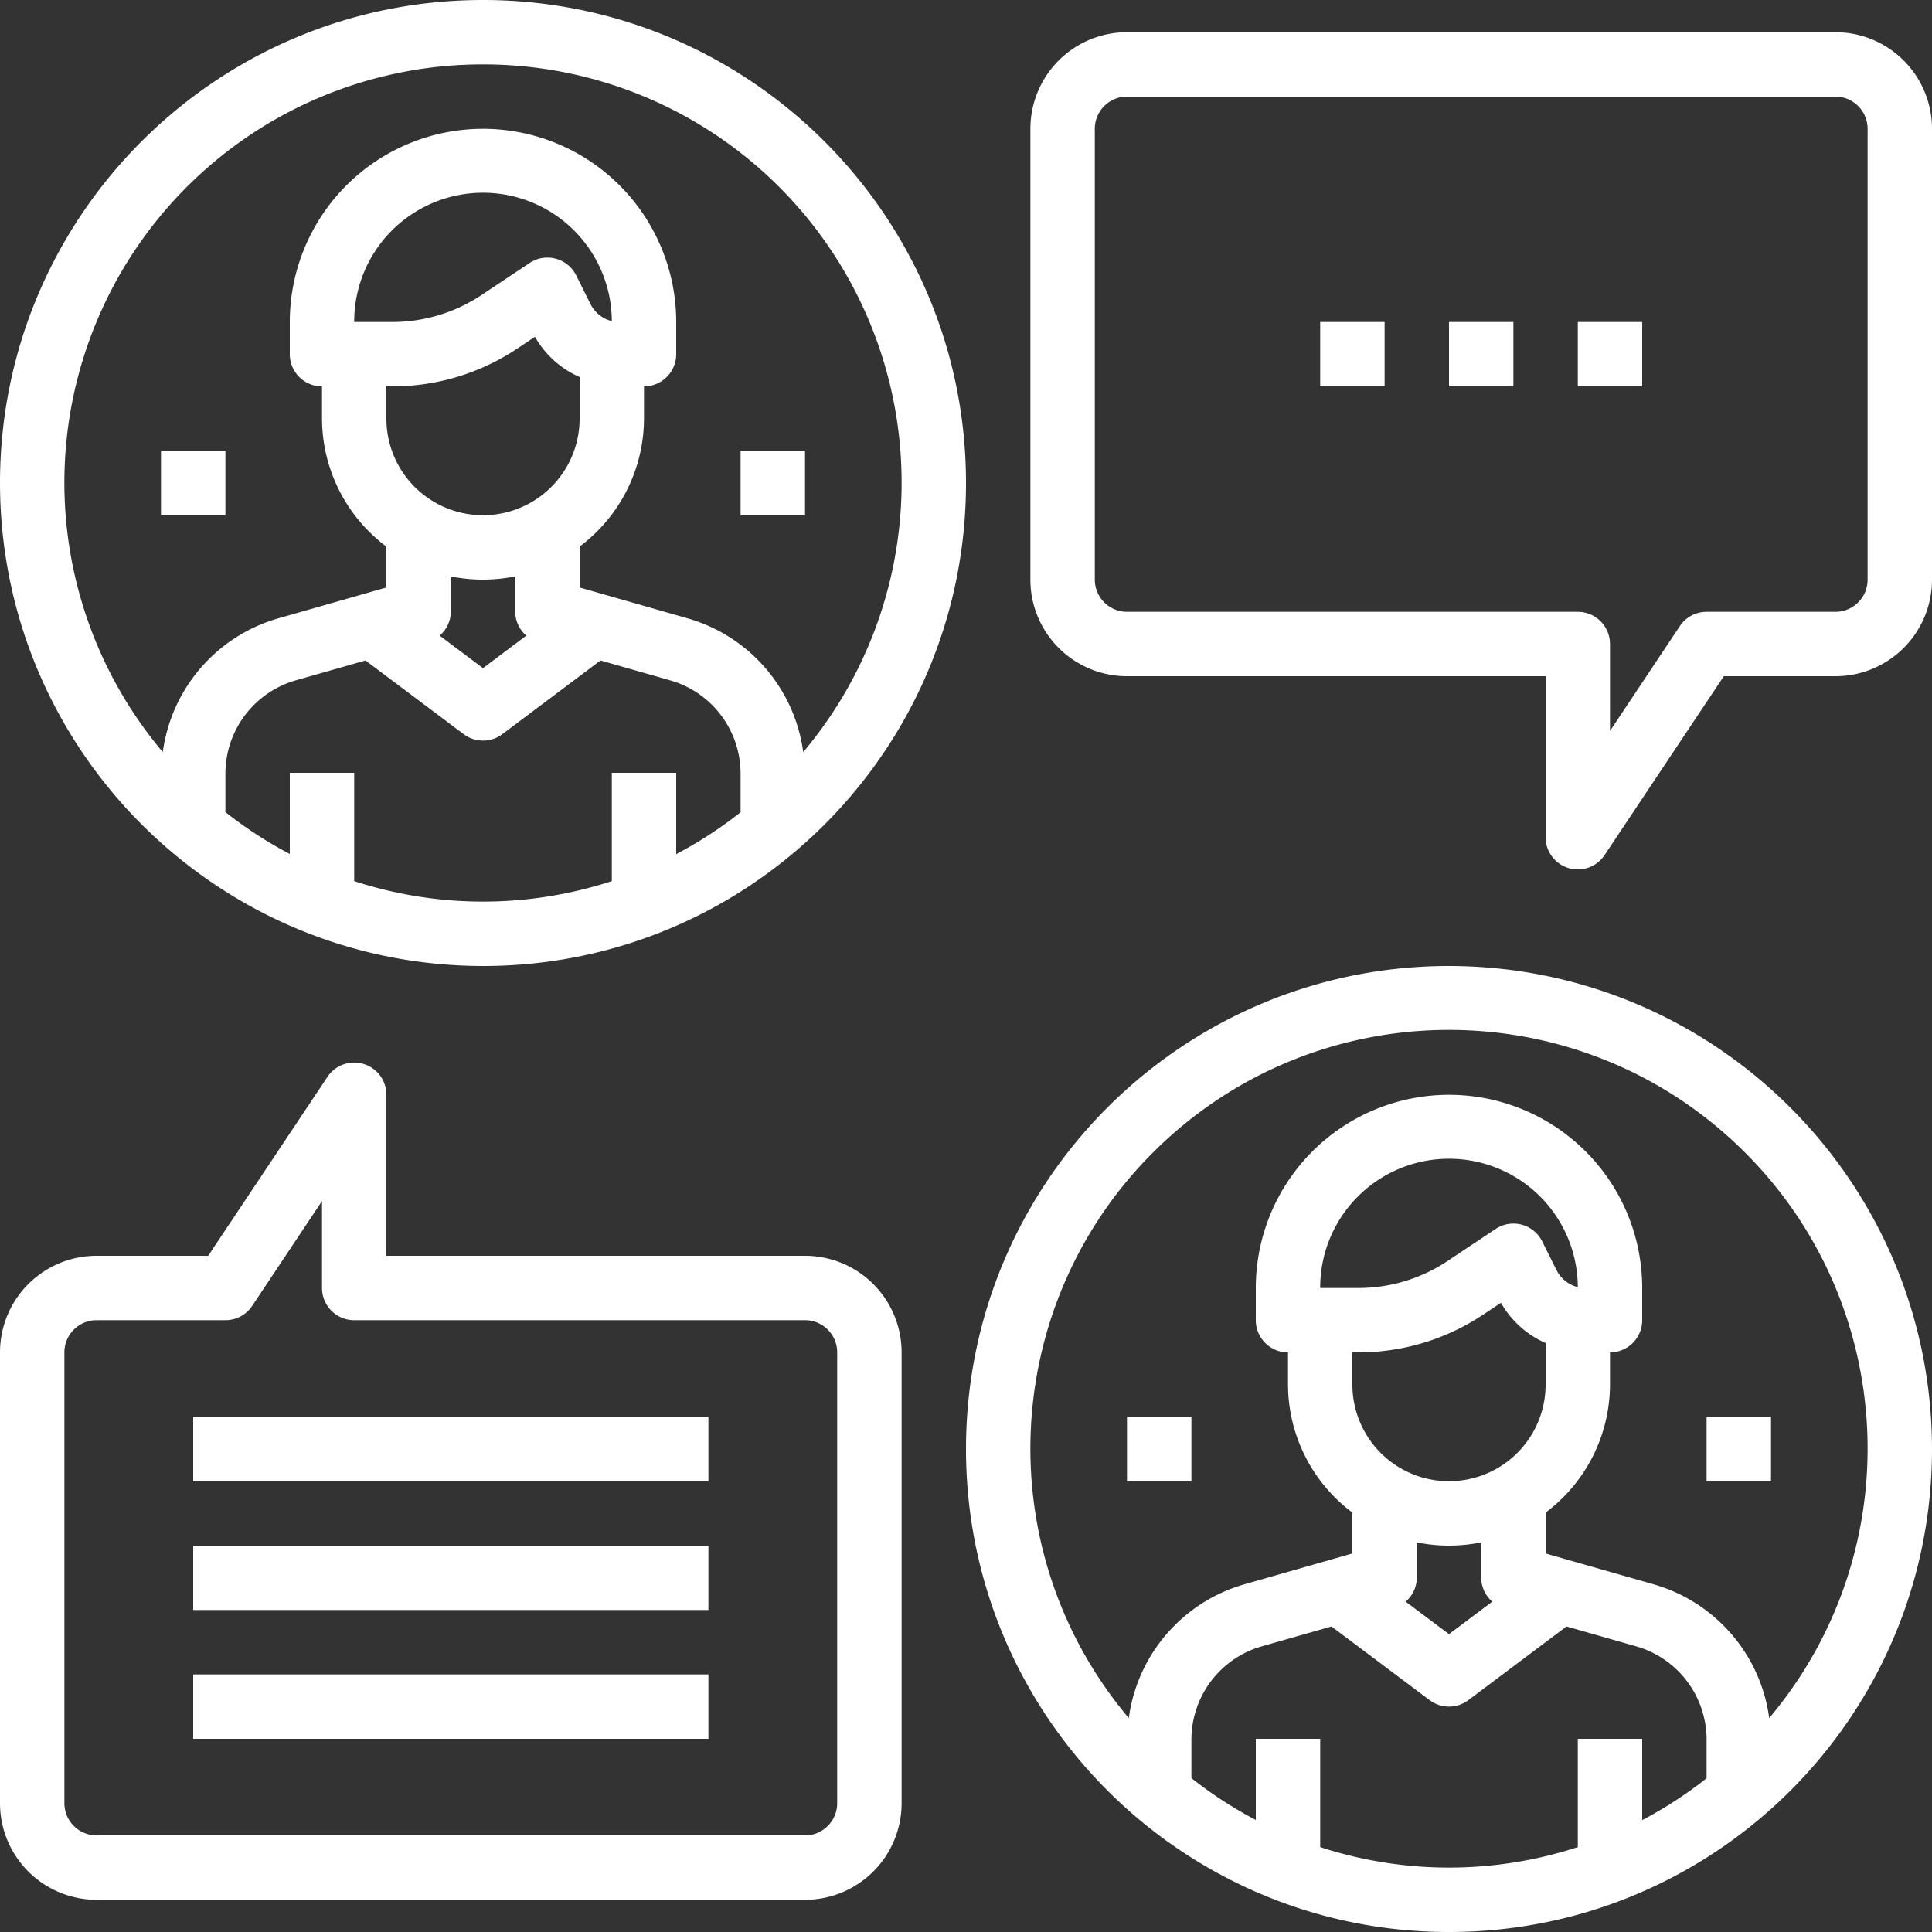
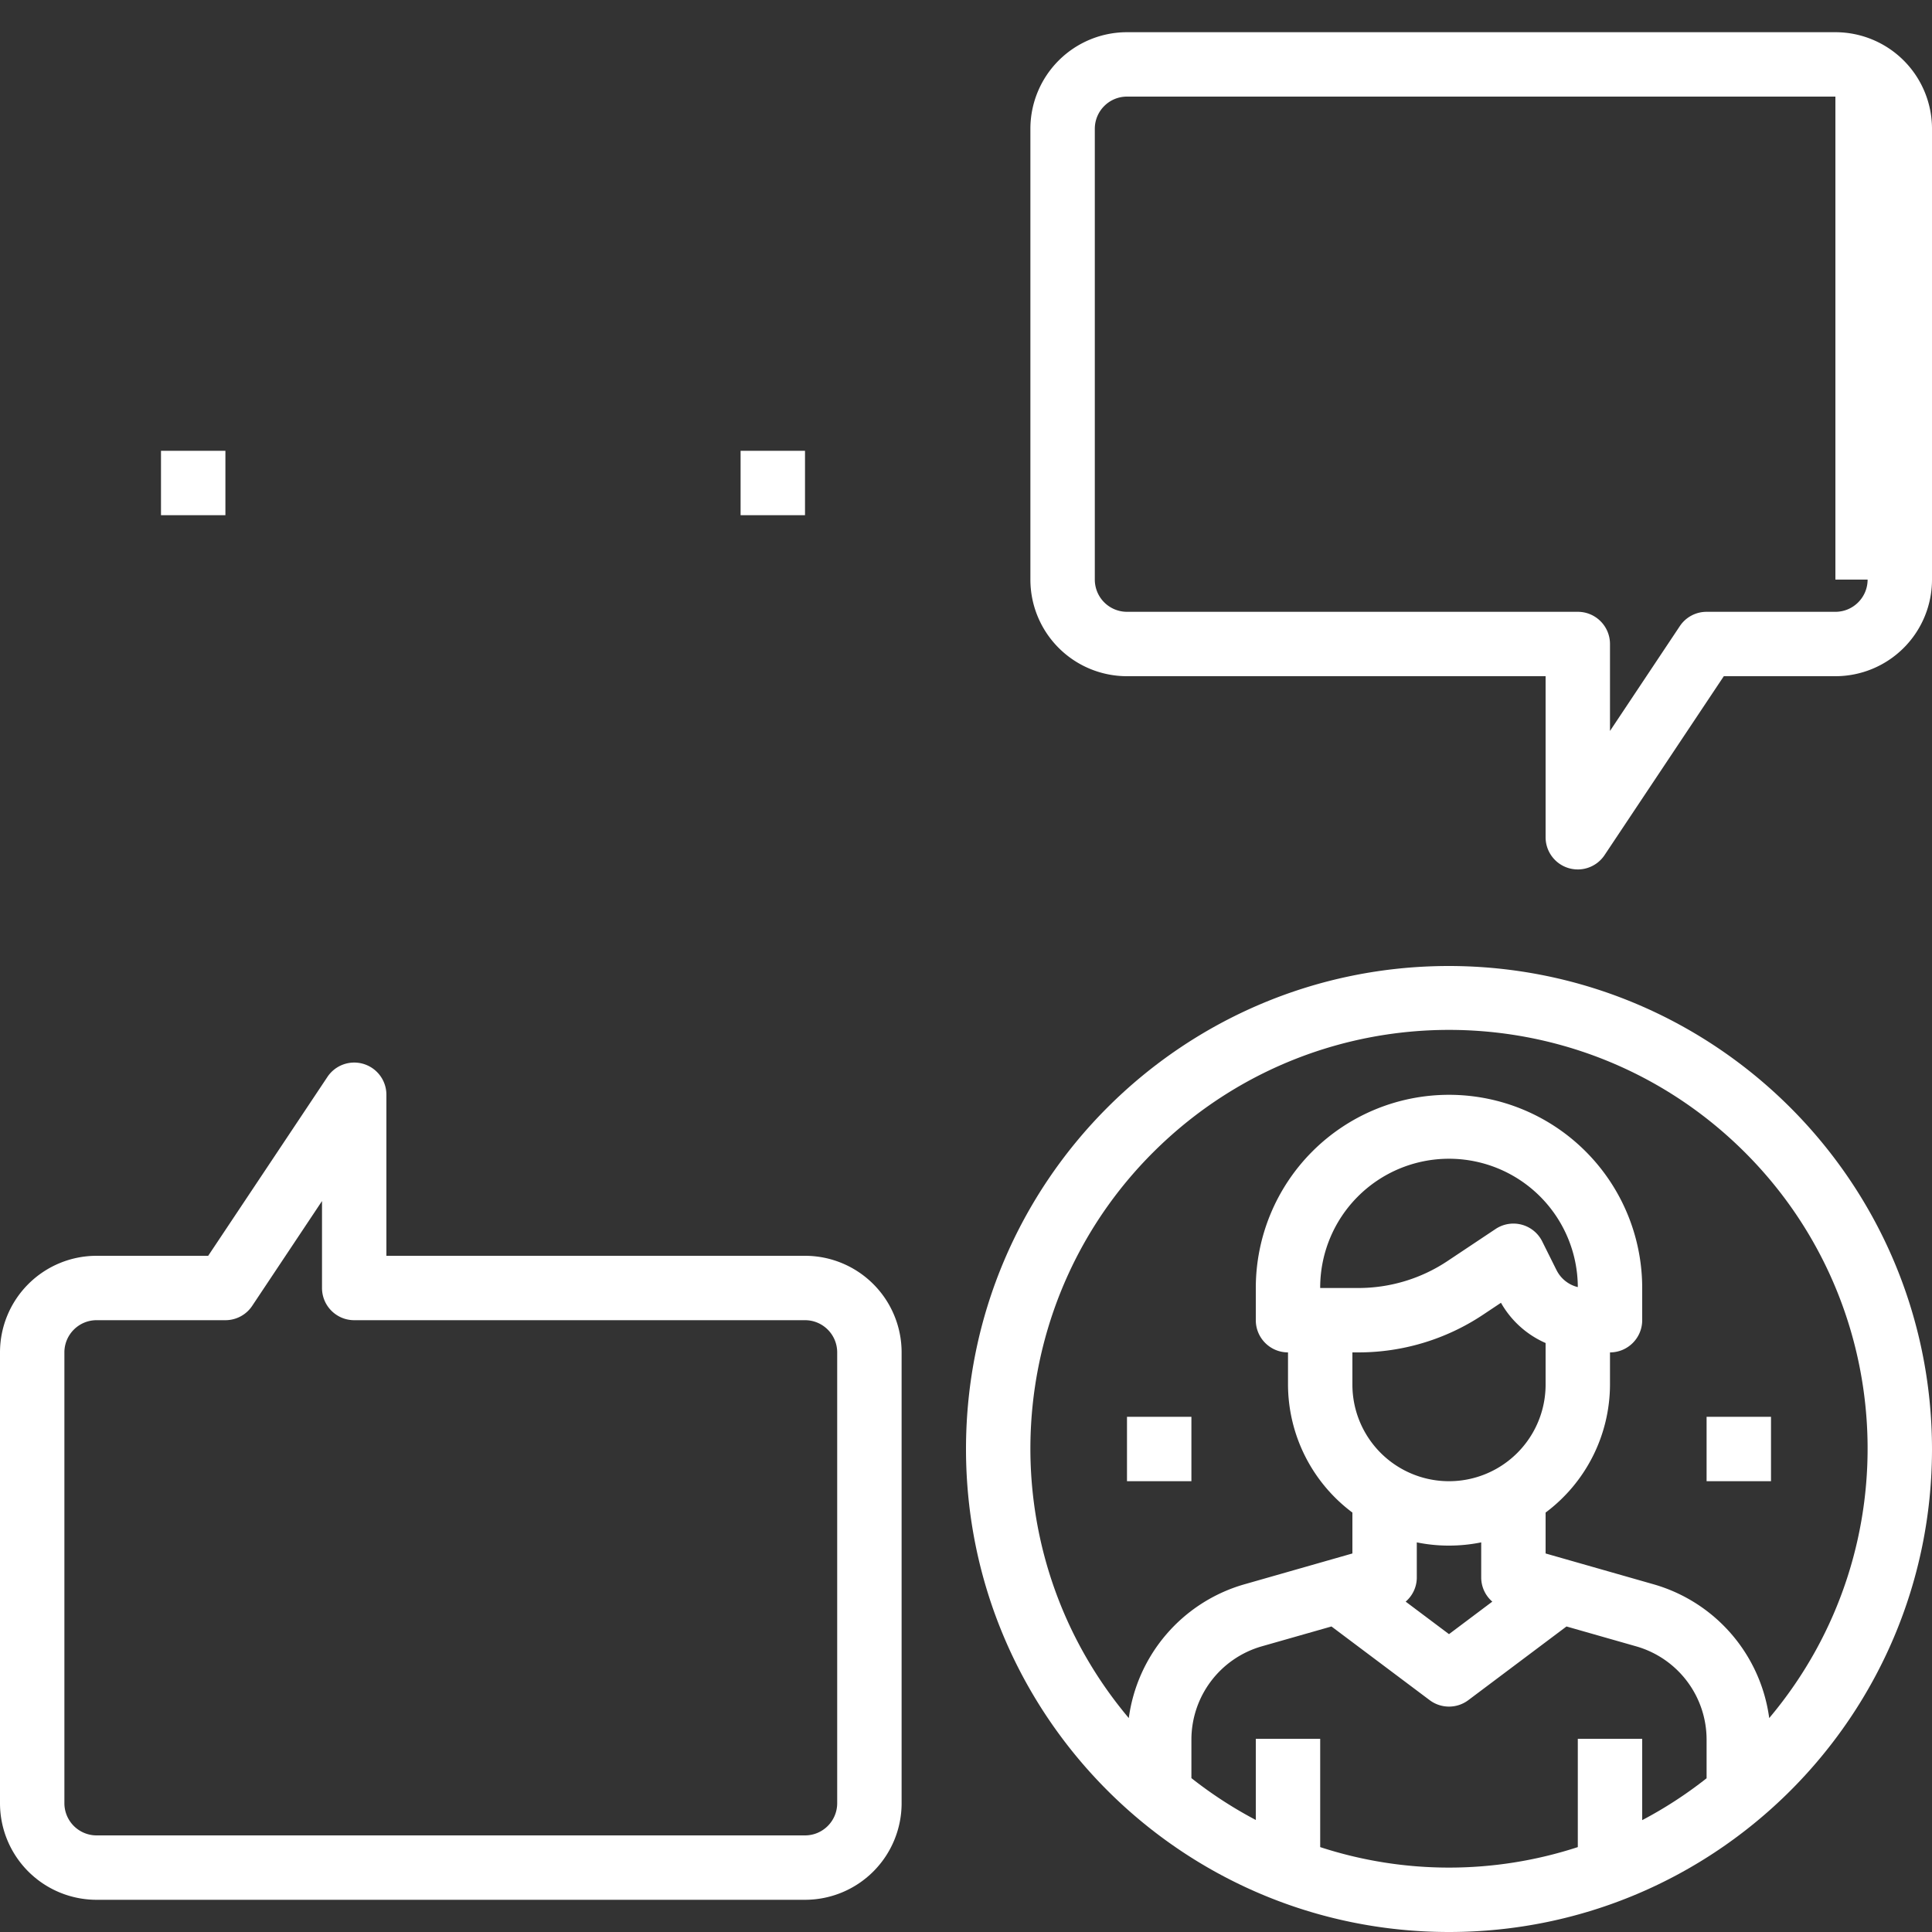
<svg xmlns="http://www.w3.org/2000/svg" width="70" height="70" viewBox="0 0 70 70">
  <rect x="0" y="0" width="70" height="70" fill="#333333" stroke="none" />
  <g fill="#FFF" fill-rule="nonzero">
-     <path d="M17.5 35C27.165 35 35 27.165 35 17.5S27.165 0 17.5 0 0 7.835 0 17.5C.01 27.16 7.84 34.99 17.5 35zm-4.667-3.076V28H10.5v2.941a15.215 15.215 0 0 1-2.333-1.516v-1.402a3.518 3.518 0 0 1 2.538-3.37l2.537-.723L16.8 26.6c.415.311.985.311 1.4 0l3.557-2.67 2.538.724a3.516 3.516 0 0 1 2.538 3.37v1.406c-.73.576-1.51 1.084-2.333 1.517V28h-2.333v3.924c-3.033.99-6.301.99-9.334 0zm8.563-20.904l-.518-1.04a1.165 1.165 0 0 0-1.692-.45l-1.736 1.157c-.958.64-2.084.98-3.235.98h-1.382a4.667 4.667 0 0 1 9.334-.033 1.169 1.169 0 0 1-.77-.614zM14.215 14a8.142 8.142 0 0 0 4.529-1.372l.639-.426c.367.648.935 1.16 1.617 1.458v1.507a3.5 3.5 0 0 1-7 0V14h.215zm3.285 7c.392 0 .783-.039 1.167-.117v1.284c.004.332.15.646.402.863L17.5 24.208l-1.57-1.178c.253-.217.4-.531.403-.863v-1.284c.384.078.775.118 1.167.117zm0-18.667A15.153 15.153 0 0 1 29.102 27.25a5.852 5.852 0 0 0-4.165-4.84L21 21.285v-1.482a5.807 5.807 0 0 0 2.333-4.636V14c.645 0 1.167-.522 1.167-1.167v-1.166a7 7 0 0 0-14 0v1.166c0 .645.522 1.167 1.167 1.167v1.167A5.807 5.807 0 0 0 14 19.803v1.482l-3.936 1.124a5.852 5.852 0 0 0-4.166 4.84A15.152 15.152 0 0 1 17.5 2.333z" />
    <path d="M5.833 16.333h2.334v2.334H5.833zM26.833 16.333h2.334v2.334h-2.334zM52.5 35C42.835 35 35 42.835 35 52.5S42.835 70 52.5 70 70 62.165 70 52.5c-.01-9.66-7.84-17.49-17.5-17.5zm-4.667 31.924V63H45.5v2.941a15.215 15.215 0 0 1-2.333-1.516v-1.402a3.518 3.518 0 0 1 2.538-3.37l2.537-.723L51.8 61.6c.415.311.985.311 1.4 0l3.557-2.67 2.538.724a3.516 3.516 0 0 1 2.538 3.37v1.406c-.73.576-1.51 1.084-2.333 1.517V63h-2.333v3.924c-3.033.99-6.301.99-9.334 0zm8.563-20.904l-.518-1.04a1.165 1.165 0 0 0-1.692-.45l-1.736 1.157c-.958.64-2.084.98-3.235.98h-1.382a4.667 4.667 0 0 1 9.334-.033 1.169 1.169 0 0 1-.77-.614zM49.215 49a8.142 8.142 0 0 0 4.529-1.372l.639-.426c.367.648.935 1.16 1.617 1.458v1.507a3.5 3.5 0 0 1-7 0V49h.215zm3.285 7c.392 0 .783-.039 1.167-.117v1.284c.004.332.15.646.402.863L52.5 59.208l-1.57-1.178c.253-.217.4-.531.403-.863v-1.284c.384.078.775.118 1.167.117zm11.602 6.249a5.852 5.852 0 0 0-4.165-4.84L56 56.285v-1.482a5.807 5.807 0 0 0 2.333-4.636V49c.645 0 1.167-.522 1.167-1.167v-1.166a7 7 0 0 0-14 0v1.166c0 .645.522 1.167 1.167 1.167v1.167A5.807 5.807 0 0 0 49 54.803v1.482l-3.936 1.124a5.852 5.852 0 0 0-4.166 4.84c-5.179-6.151-4.657-15.274 1.188-20.794 5.845-5.52 14.983-5.52 20.828 0 5.845 5.52 6.367 14.643 1.188 20.794z" />
-     <path d="M40.833 51.333h2.334v2.334h-2.334zM61.833 51.333h2.334v2.334h-2.334zM29.167 45.5H14v-5.833a1.166 1.166 0 0 0-2.137-.648L7.543 45.5H3.5A3.5 3.5 0 0 0 0 49v16.333a3.5 3.5 0 0 0 3.5 3.5h25.667a3.5 3.5 0 0 0 3.5-3.5V49a3.5 3.5 0 0 0-3.5-3.5zm1.166 19.833c0 .645-.522 1.167-1.166 1.167H3.5a1.167 1.167 0 0 1-1.167-1.167V49c0-.644.523-1.167 1.167-1.167h4.667c.39 0 .754-.194.97-.519l2.53-3.798v3.15c0 .645.522 1.167 1.166 1.167h16.334c.644 0 1.166.523 1.166 1.167v16.333zM66.5 1.167H40.833a3.5 3.5 0 0 0-3.5 3.5V21a3.5 3.5 0 0 0 3.5 3.5H56v5.833a1.166 1.166 0 0 0 2.137.648l4.32-6.481H66.5A3.5 3.5 0 0 0 70 21V4.667a3.5 3.5 0 0 0-3.5-3.5zM67.667 21c0 .644-.523 1.167-1.167 1.167h-4.667c-.39 0-.754.194-.97.519l-2.53 3.798v-3.15c0-.645-.522-1.167-1.166-1.167H40.833A1.167 1.167 0 0 1 39.667 21V4.667c0-.645.522-1.167 1.166-1.167H66.5c.644 0 1.167.522 1.167 1.167V21z" />
-     <path d="M7 51.333h18.667v2.334H7zM7 56h18.667v2.333H7zM7 60.667h18.667V63H7zM52.5 11.667h2.333V14H52.5zM57.167 11.667H59.5V14h-2.333zM47.833 11.667h2.334V14h-2.334z" />
+     <path d="M40.833 51.333h2.334v2.334h-2.334zM61.833 51.333h2.334v2.334h-2.334zM29.167 45.5H14v-5.833a1.166 1.166 0 0 0-2.137-.648L7.543 45.5H3.5A3.5 3.5 0 0 0 0 49v16.333a3.5 3.5 0 0 0 3.5 3.5h25.667a3.5 3.5 0 0 0 3.5-3.5V49a3.5 3.5 0 0 0-3.5-3.5zm1.166 19.833c0 .645-.522 1.167-1.166 1.167H3.5a1.167 1.167 0 0 1-1.167-1.167V49c0-.644.523-1.167 1.167-1.167h4.667c.39 0 .754-.194.97-.519l2.53-3.798v3.15c0 .645.522 1.167 1.166 1.167h16.334c.644 0 1.166.523 1.166 1.167v16.333zM66.5 1.167H40.833a3.5 3.5 0 0 0-3.5 3.5V21a3.5 3.5 0 0 0 3.5 3.5H56v5.833a1.166 1.166 0 0 0 2.137.648l4.32-6.481H66.5A3.5 3.5 0 0 0 70 21V4.667a3.5 3.5 0 0 0-3.5-3.5zM67.667 21c0 .644-.523 1.167-1.167 1.167h-4.667c-.39 0-.754.194-.97.519l-2.53 3.798v-3.15c0-.645-.522-1.167-1.166-1.167H40.833A1.167 1.167 0 0 1 39.667 21V4.667c0-.645.522-1.167 1.166-1.167H66.5V21z" />
  </g>
</svg>